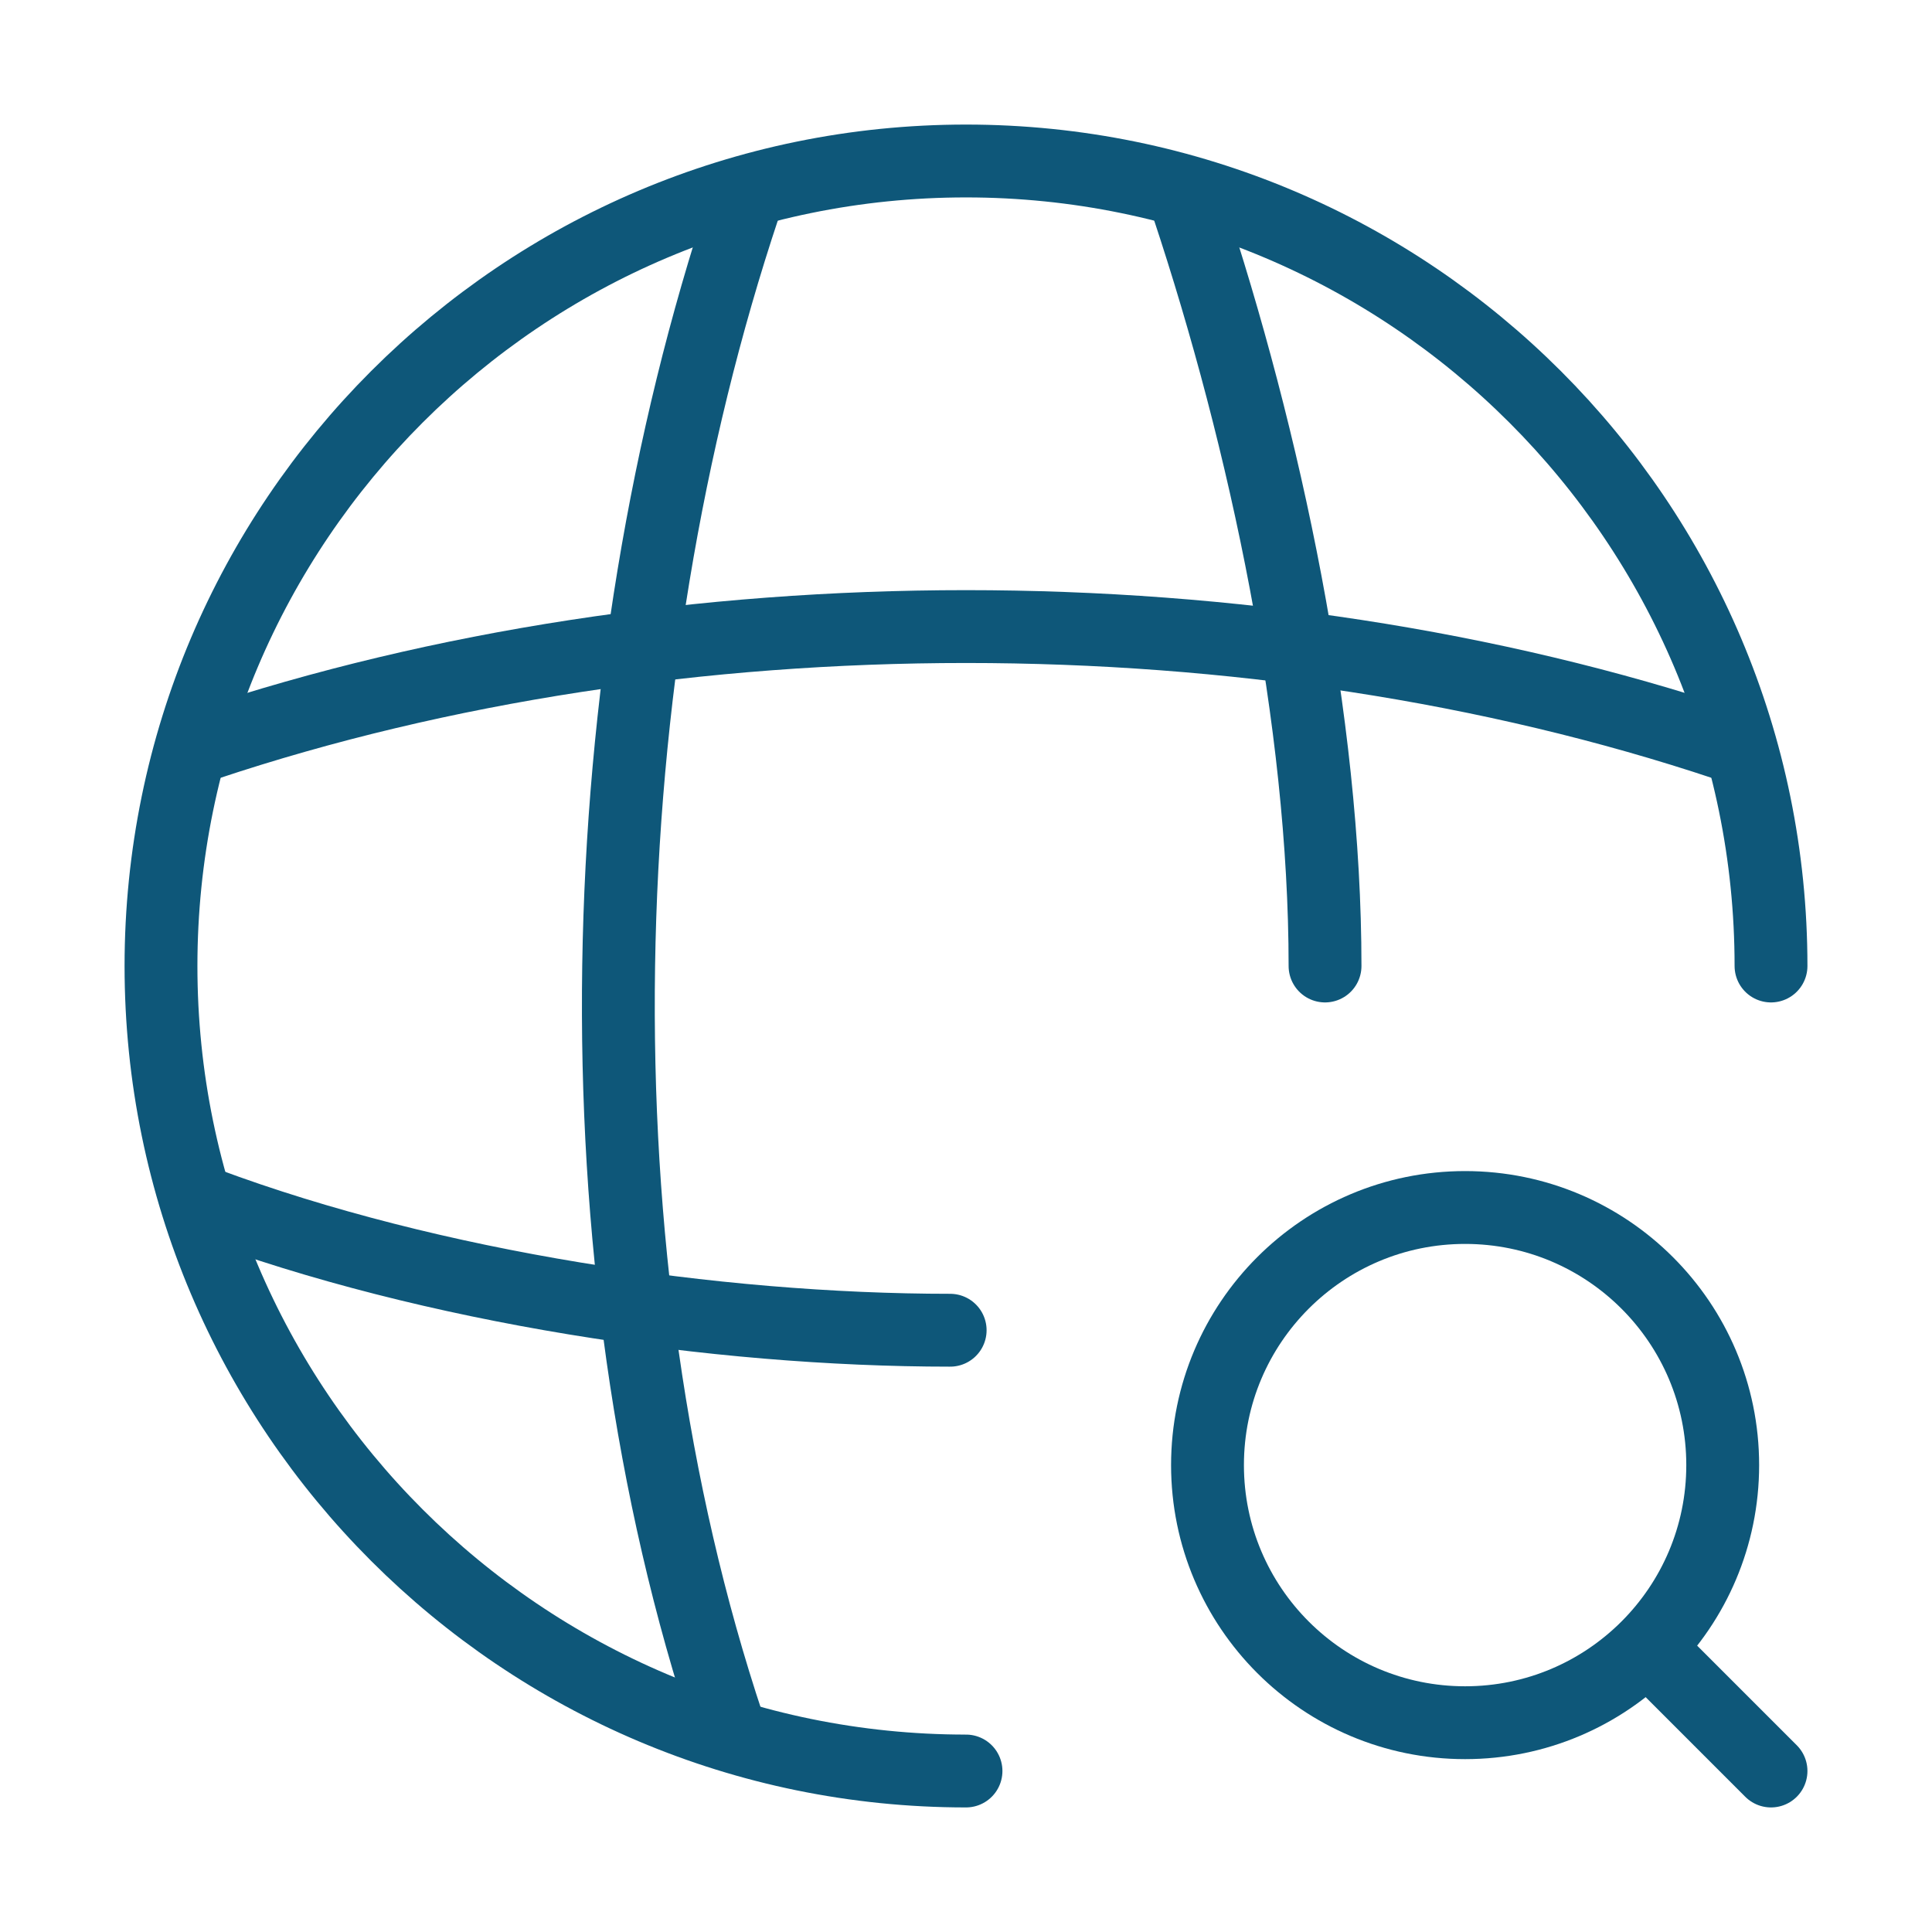
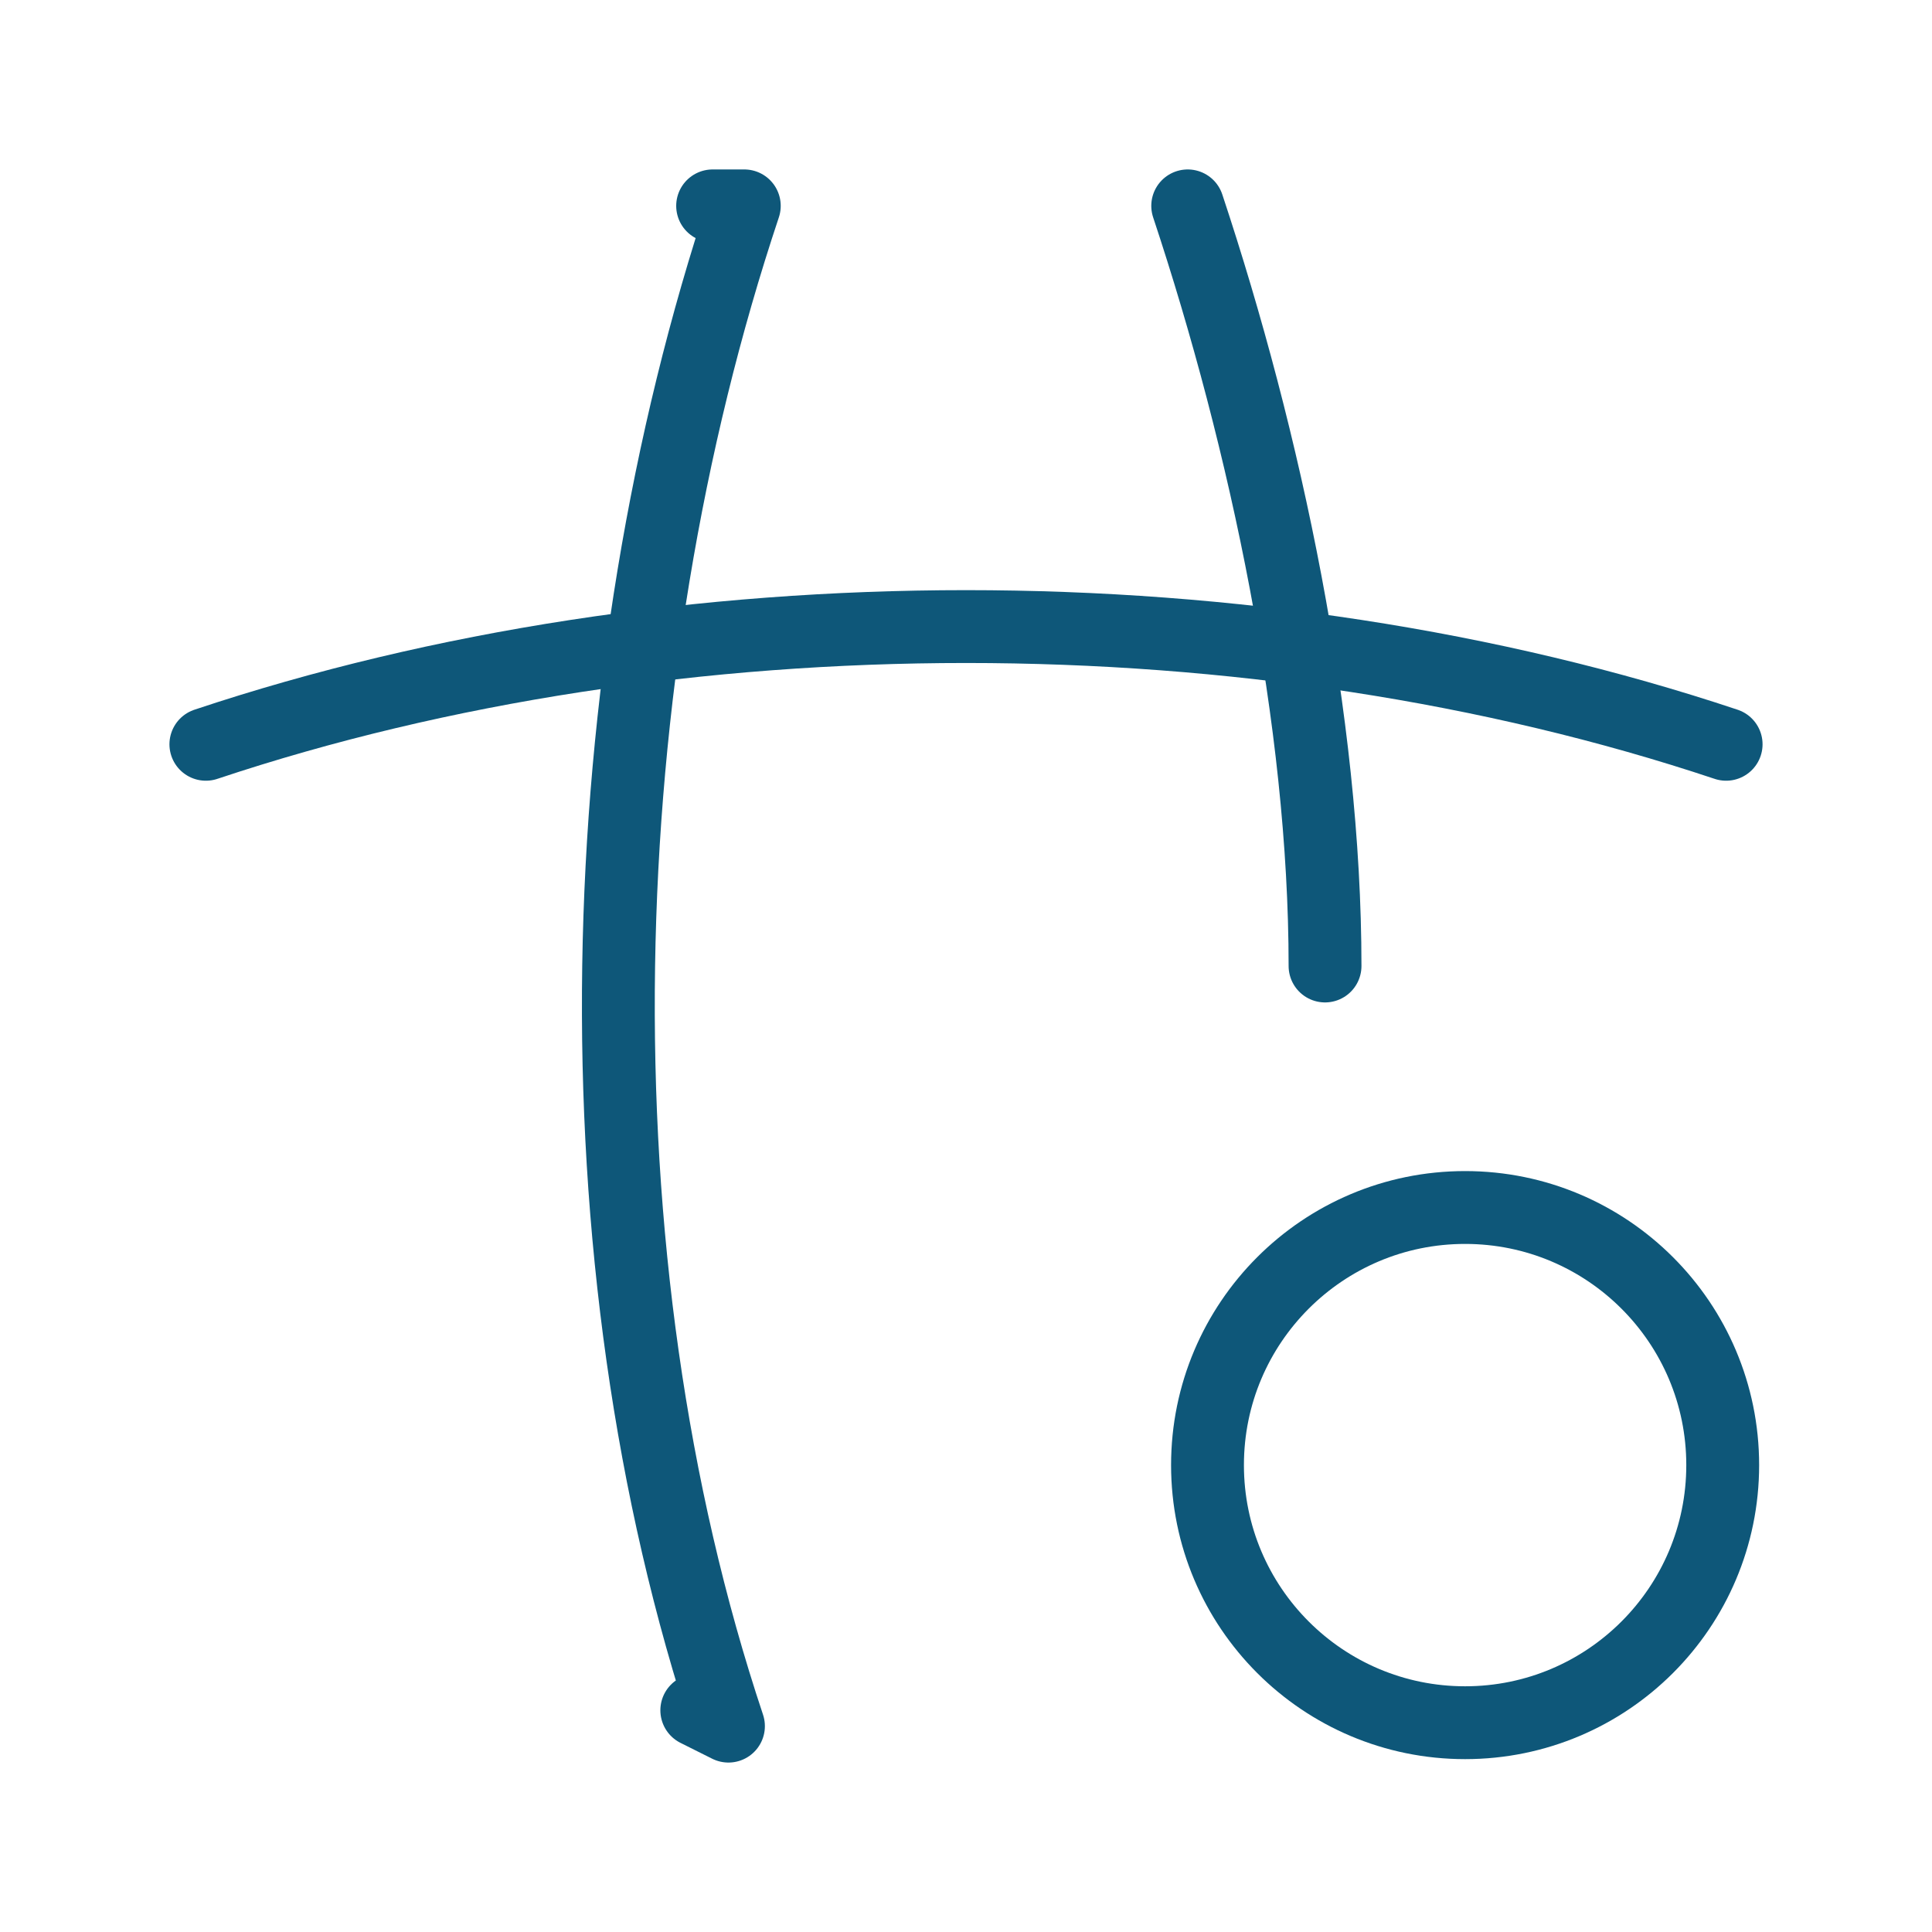
<svg xmlns="http://www.w3.org/2000/svg" width="61" height="61" viewBox="0 0 61 61" fill="none">
-   <path d="M55.917 30.5C55.917 16.47 44.53 5.083 30.5 5.083C16.47 5.083 5.083 16.47 5.083 30.5C5.083 44.53 16.47 55.917 30.5 55.917" stroke="#0E5779" stroke-width="2.3" stroke-linecap="round" stroke-linejoin="round" />
  <path d="M22.5 6.5H23.5C18.544 21.343 18.044 39.657 23 54.5L22 54" stroke="#0E5779" stroke-width="2.3" stroke-linecap="round" stroke-linejoin="round" />
  <path d="M37.5 6.5C39.965 13.922 41.836 22.773 41.836 30.5" stroke="#0E5779" stroke-width="2.3" stroke-linecap="round" stroke-linejoin="round" />
-   <path d="M6.5 38.5V38C13.638 40.657 22.569 42 30 42" stroke="#0E5779" stroke-width="2.3" stroke-linecap="round" stroke-linejoin="round" />
  <path d="M6.5 23.5C21.343 18.544 39.657 18.544 54.5 23.5" stroke="#0E5779" stroke-width="2.3" stroke-linecap="round" stroke-linejoin="round" />
  <path d="M46.258 54.392C50.75 54.392 54.392 50.75 54.392 46.258C54.392 41.766 50.75 38.125 46.258 38.125C41.766 38.125 38.125 41.766 38.125 46.258C38.125 50.75 41.766 54.392 46.258 54.392Z" stroke="#0E5779" stroke-width="2.3" stroke-linecap="round" stroke-linejoin="round" />
-   <path d="M55.917 55.917L52.5 52.5" stroke="#0E5779" stroke-width="2.3" stroke-linecap="round" stroke-linejoin="round" />
</svg>